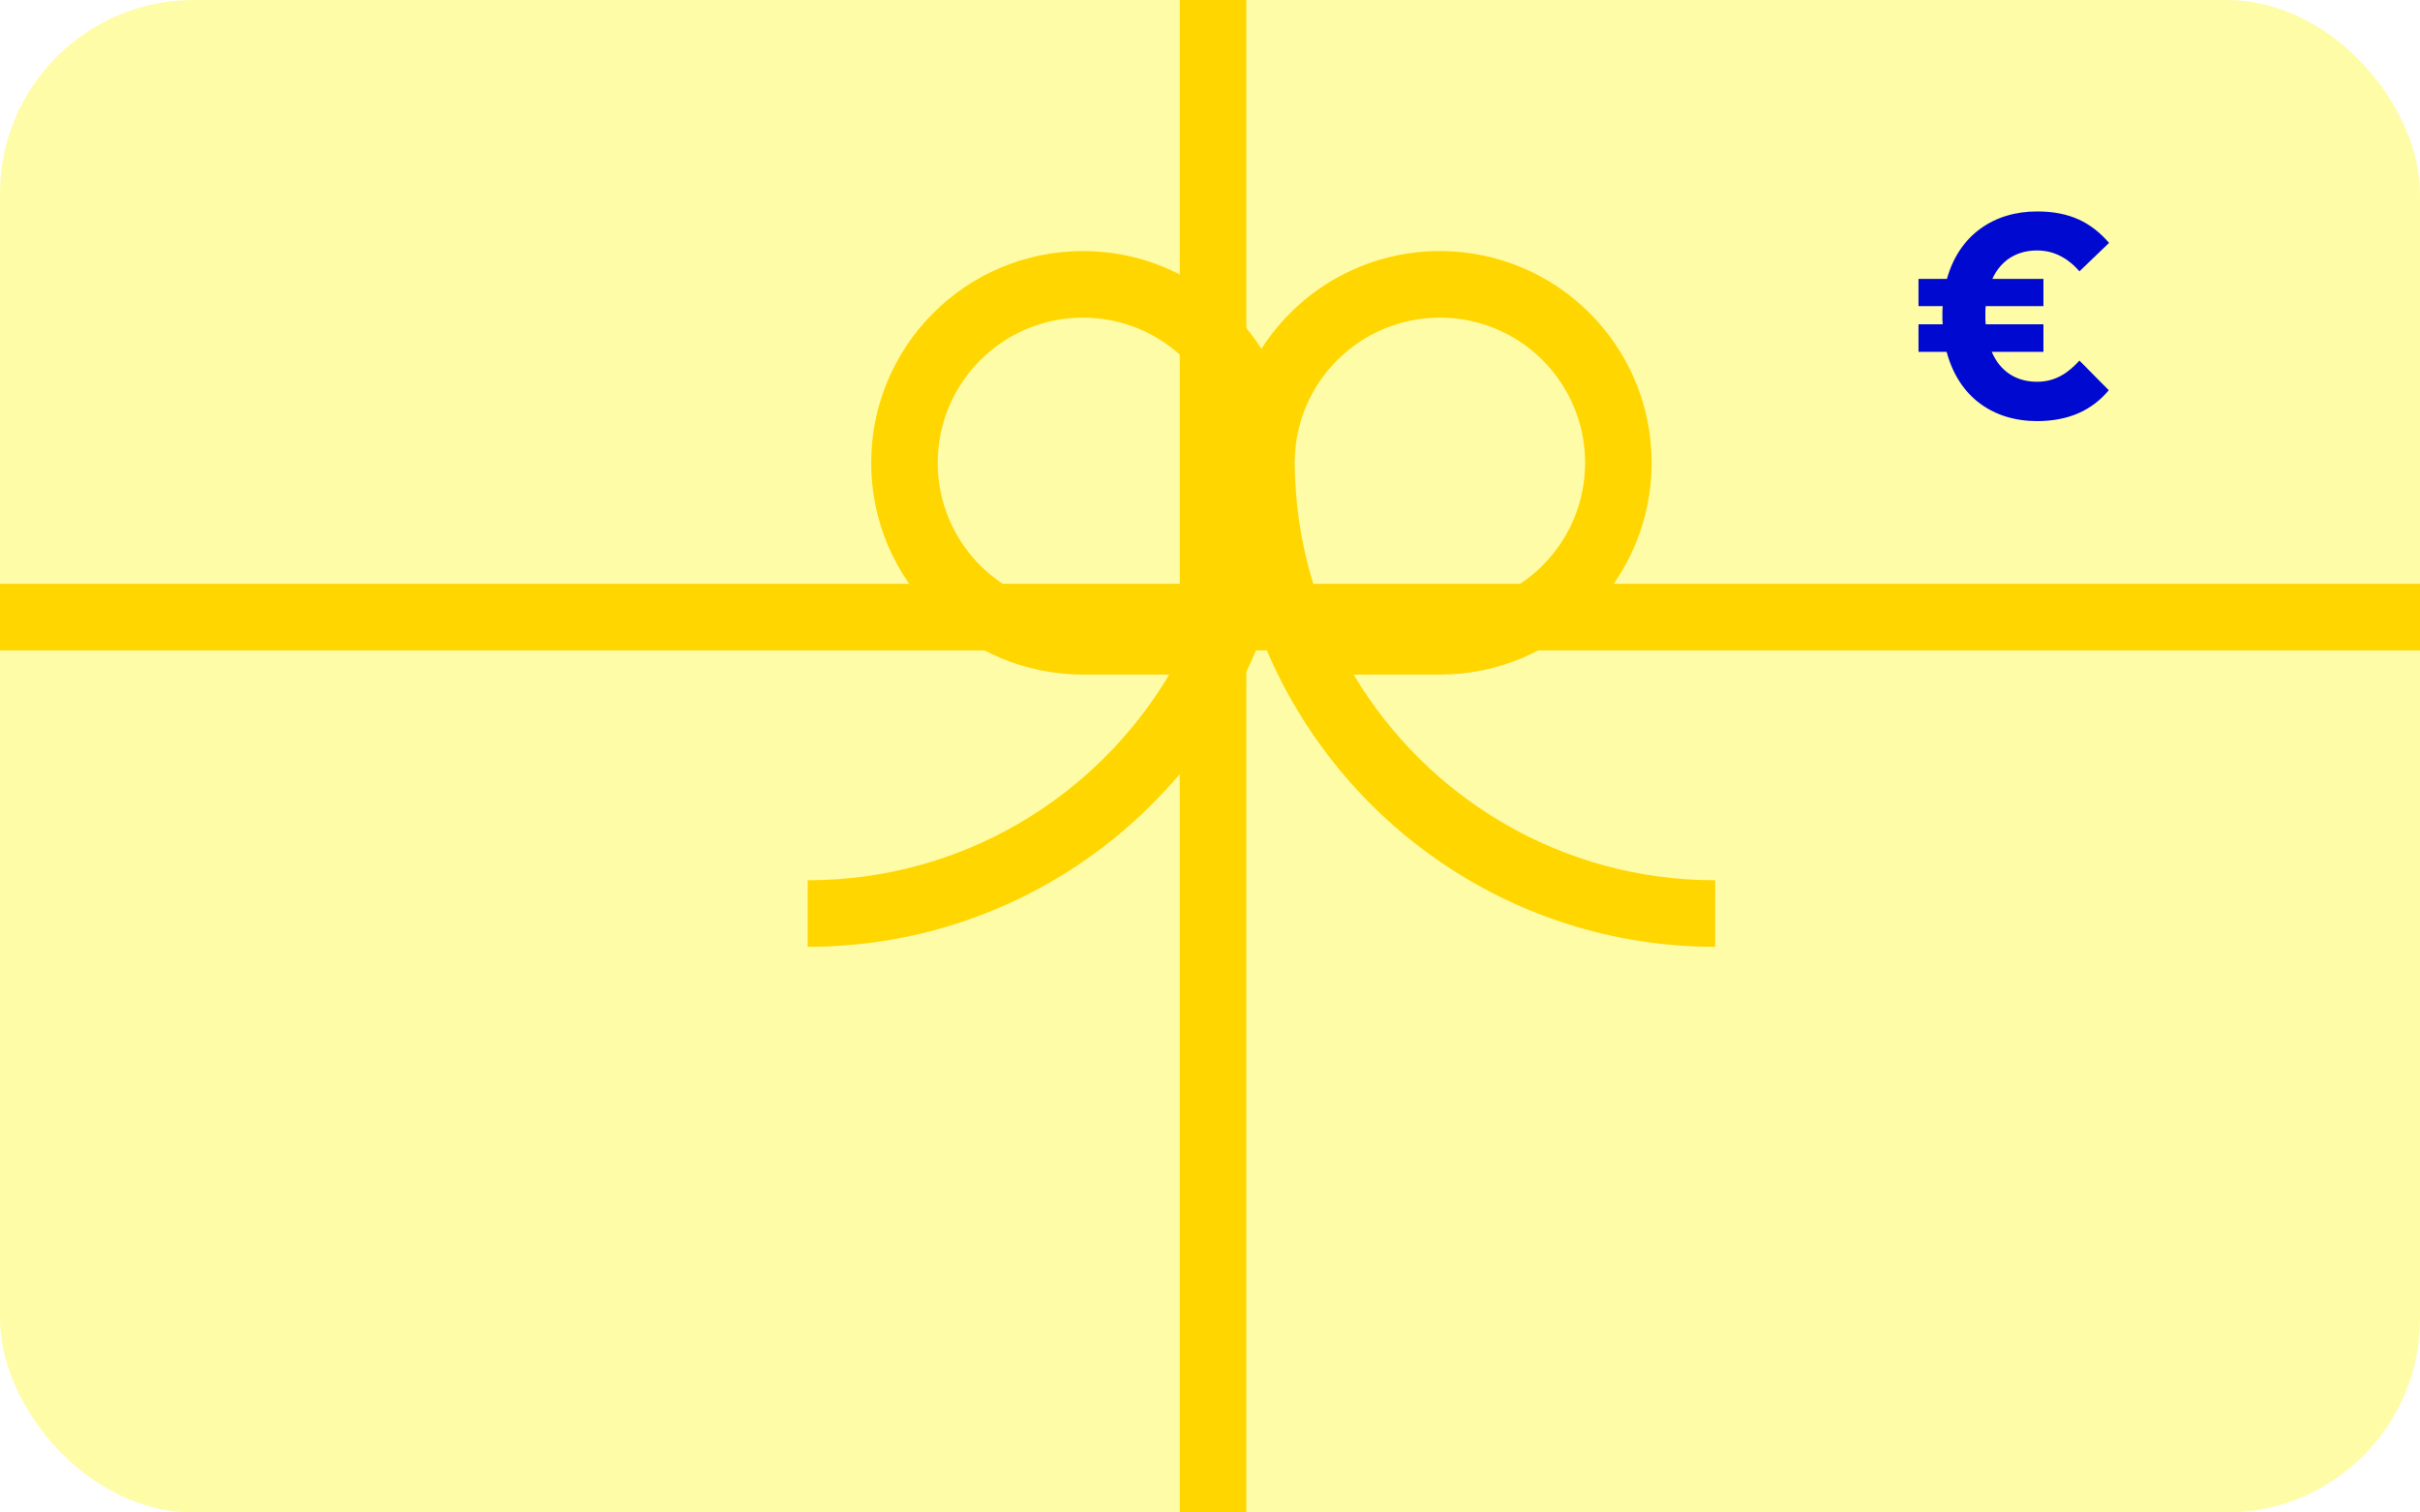
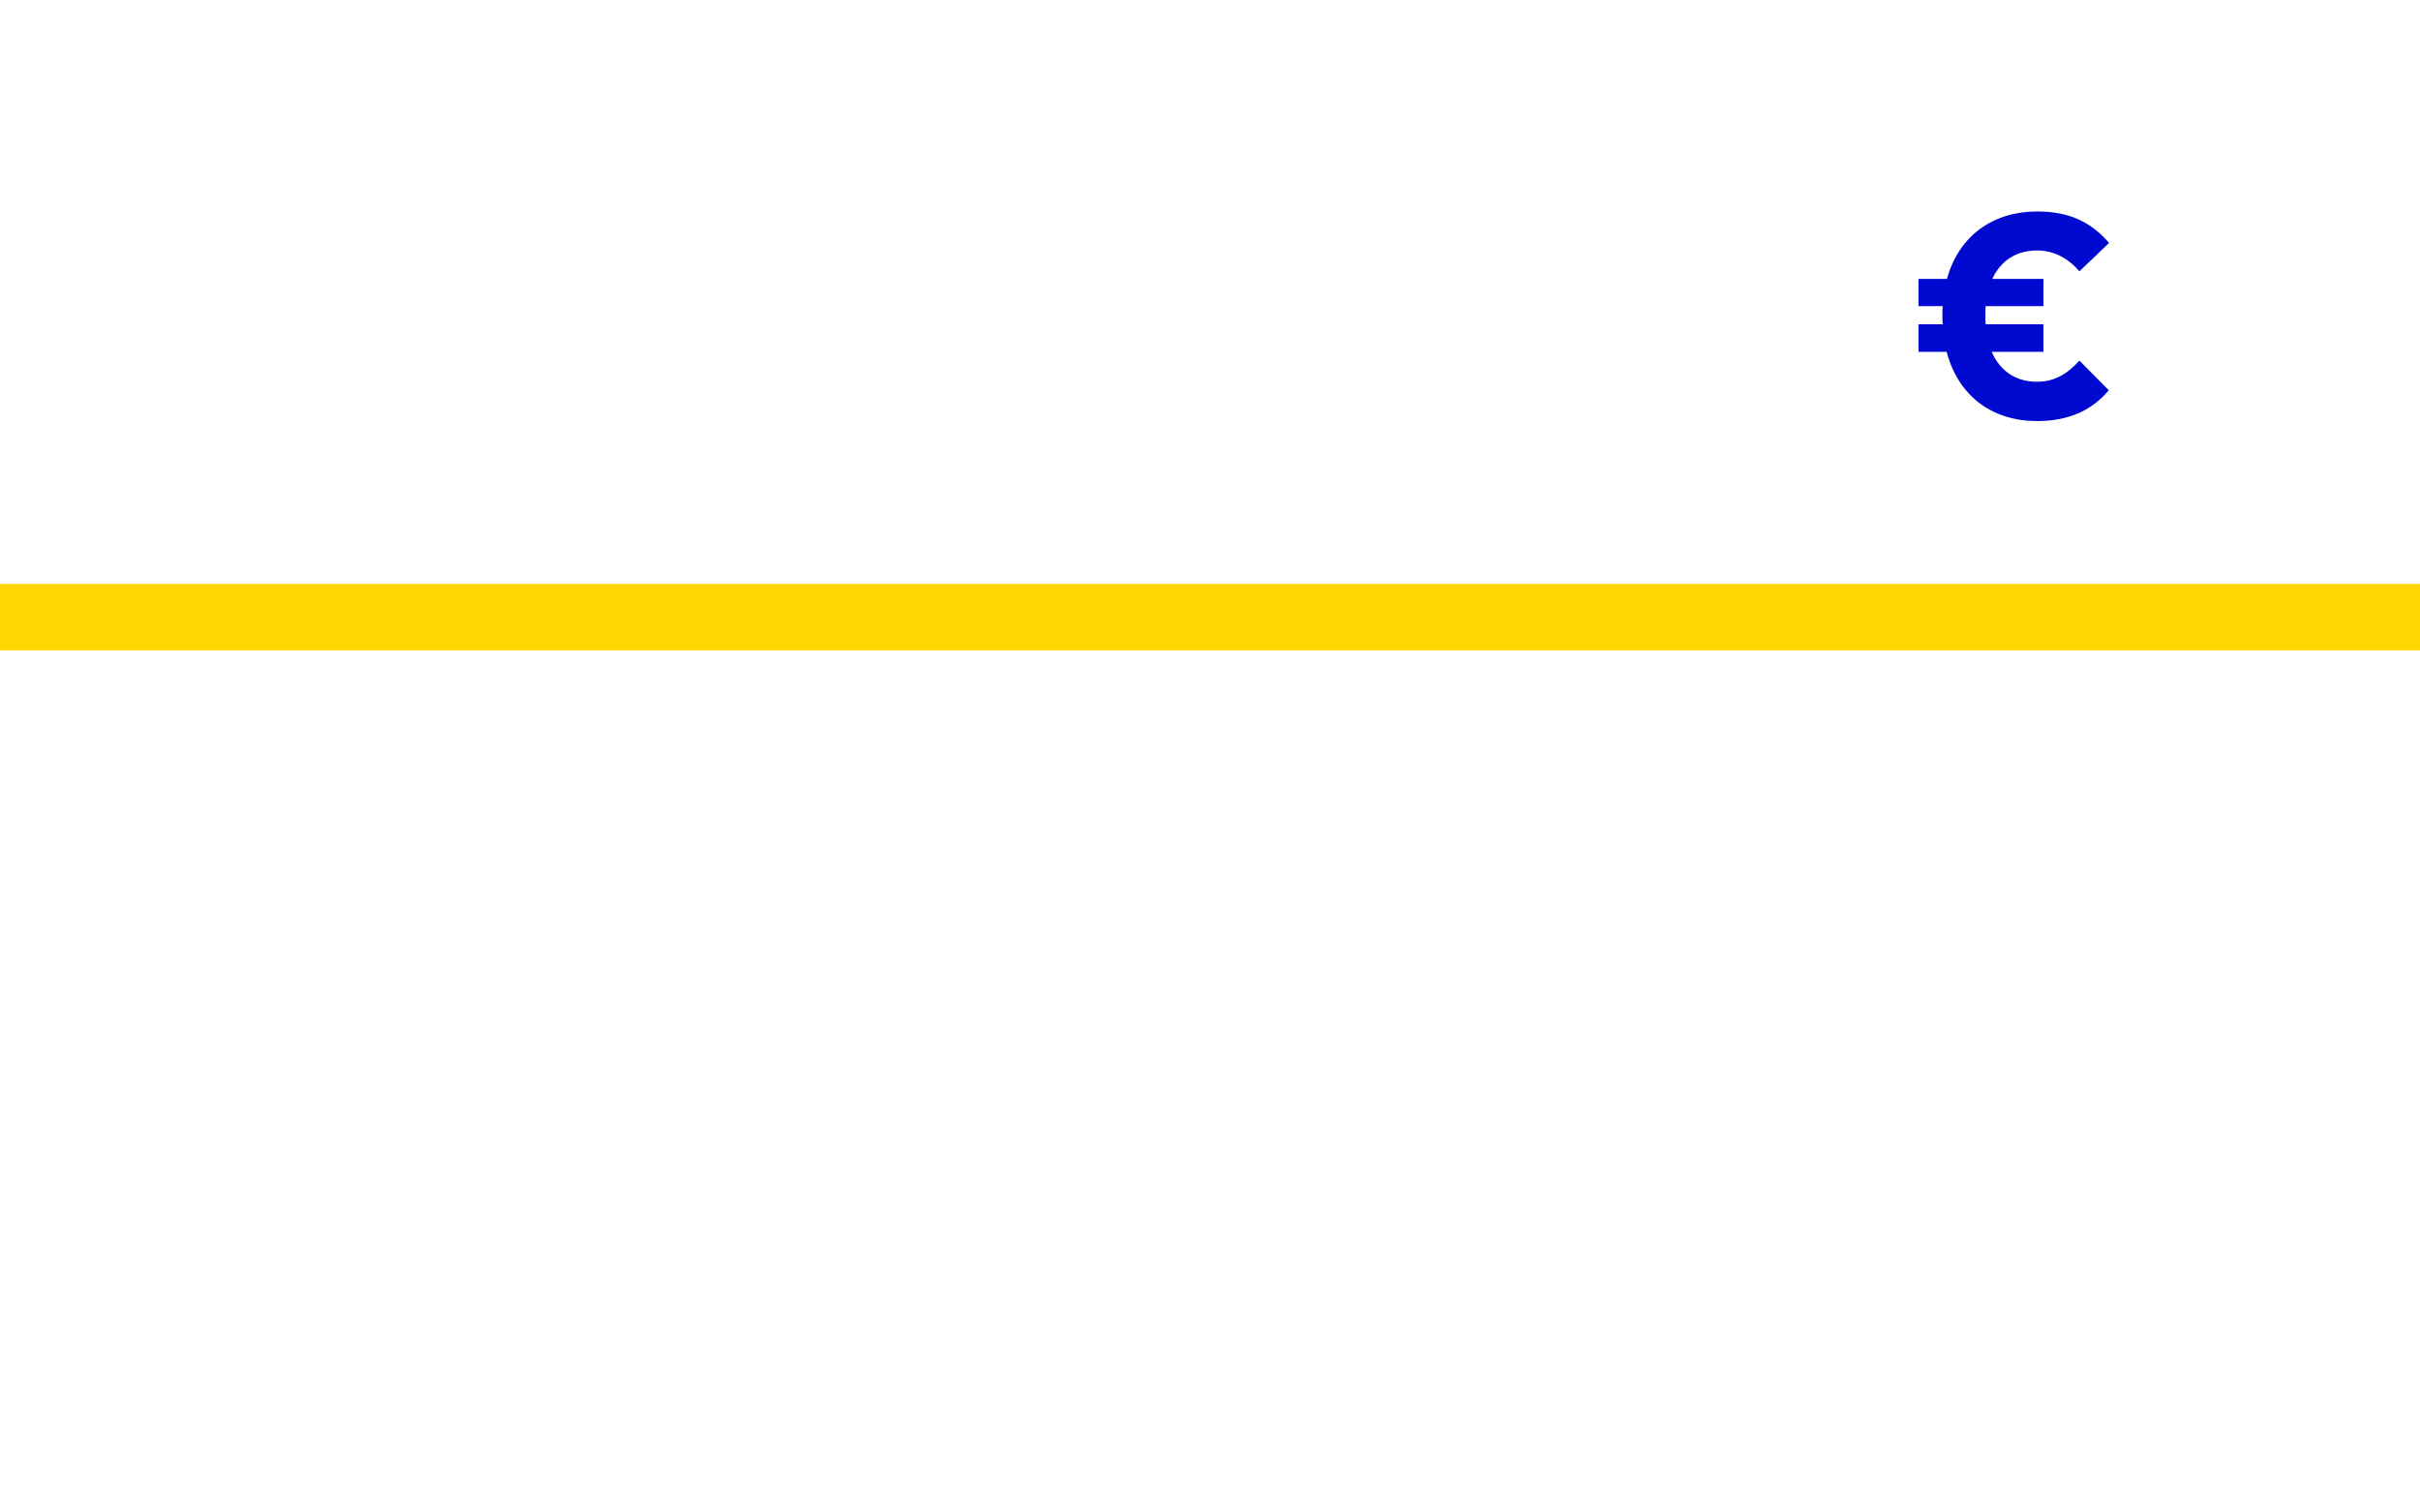
<svg xmlns="http://www.w3.org/2000/svg" width="400" height="250" viewBox="0 0 400 250" fill="none">
  <g clip-path="url(#clip0_445_7816)">
-     <rect width="400" height="250" rx="32" fill="#FFFCA8" />
    <path fill-rule="evenodd" clip-rule="evenodd" d="M400 107.5H-1V96.5H400V107.5Z" fill="#FFD600" />
-     <path fill-rule="evenodd" clip-rule="evenodd" d="M206 7.71244e-07L206 250L195 250L195 0L206 7.71244e-07Z" fill="#FFD600" />
    <g filter="url(#filter0_d_445_7816)">
-       <path fill-rule="evenodd" clip-rule="evenodd" d="M147 72.5C147 59.245 157.745 48.5 171 48.5C184.193 48.5 194.9 59.145 194.999 72.315C194.962 80.825 193.394 88.973 190.559 96.5H171C157.745 96.5 147 85.755 147 72.5ZM185.262 107.5H171C151.67 107.5 136 91.83 136 72.5C136 53.17 151.67 37.5 171 37.5C183.393 37.5 194.281 43.941 200.5 53.657C206.719 43.941 217.607 37.5 230 37.5C249.33 37.5 265 53.17 265 72.5C265 91.83 249.33 107.5 230 107.5H215.738C227.858 127.859 250.086 141.5 275.5 141.5V152.5C241.38 152.5 212.218 131.273 200.5 101.304C188.782 131.273 159.62 152.5 125.5 152.5V141.5C150.914 141.5 173.142 127.859 185.262 107.5ZM206.001 72.315C206.038 80.825 207.606 88.973 210.441 96.5H230C243.255 96.5 254 85.755 254 72.5C254 59.245 243.255 48.5 230 48.5C216.807 48.5 206.1 59.145 206.001 72.315Z" fill="#FFD600" />
-     </g>
+       </g>
    <path d="M348.559 64.5C345.859 67.75 342.009 69.6 336.709 69.6C329.509 69.6 323.759 65.7 321.759 58.15H317.109V53.6H321.109C321.059 53.1 321.059 52.6 321.059 52.1C321.059 51.6 321.059 51.1 321.109 50.6H317.109V46.1H321.809C323.809 38.85 329.559 34.95 336.709 34.95C342.159 34.95 345.709 36.8 348.609 40.15L343.709 44.85C342.259 43.15 339.959 41.4 336.709 41.4C333.309 41.4 330.709 43.05 329.309 46.1H337.759V50.6H328.209C328.159 51.1 328.159 51.6 328.159 52.1C328.159 52.6 328.159 53.1 328.209 53.6H337.759V58.15H329.209C330.609 61.4 333.259 63.1 336.709 63.1C340.009 63.1 342.109 61.35 343.709 59.6L348.559 64.5Z" fill="#0009D0" />
  </g>
  <defs>
    <filter id="filter0_d_445_7816" x="116.7" y="24.7" width="183.6" height="148.6" color-interpolation-filters="sRGB">
      <feFlood flood-opacity="0" result="BackgroundImageFix" />
      <feColorMatrix in="SourceAlpha" type="matrix" values="0 0 0 0 0 0 0 0 0 0 0 0 0 0 0 0 0 0 127 0" result="hardAlpha" />
      <feOffset dx="8" dy="4" />
      <feGaussianBlur stdDeviation="8.4" />
      <feComposite in2="hardAlpha" operator="out" />
      <feColorMatrix type="matrix" values="0 0 0 0 0 0 0 0 0 0 0 0 0 0 0 0 0 0 0.1 0" />
      <feBlend mode="normal" in2="BackgroundImageFix" result="effect1_dropShadow_445_7816" />
      <feBlend mode="normal" in="SourceGraphic" in2="effect1_dropShadow_445_7816" result="shape" />
    </filter>
    <clipPath id="clip0_445_7816">
      <rect width="400" height="250" rx="32" fill="white" />
    </clipPath>
  </defs>
</svg>